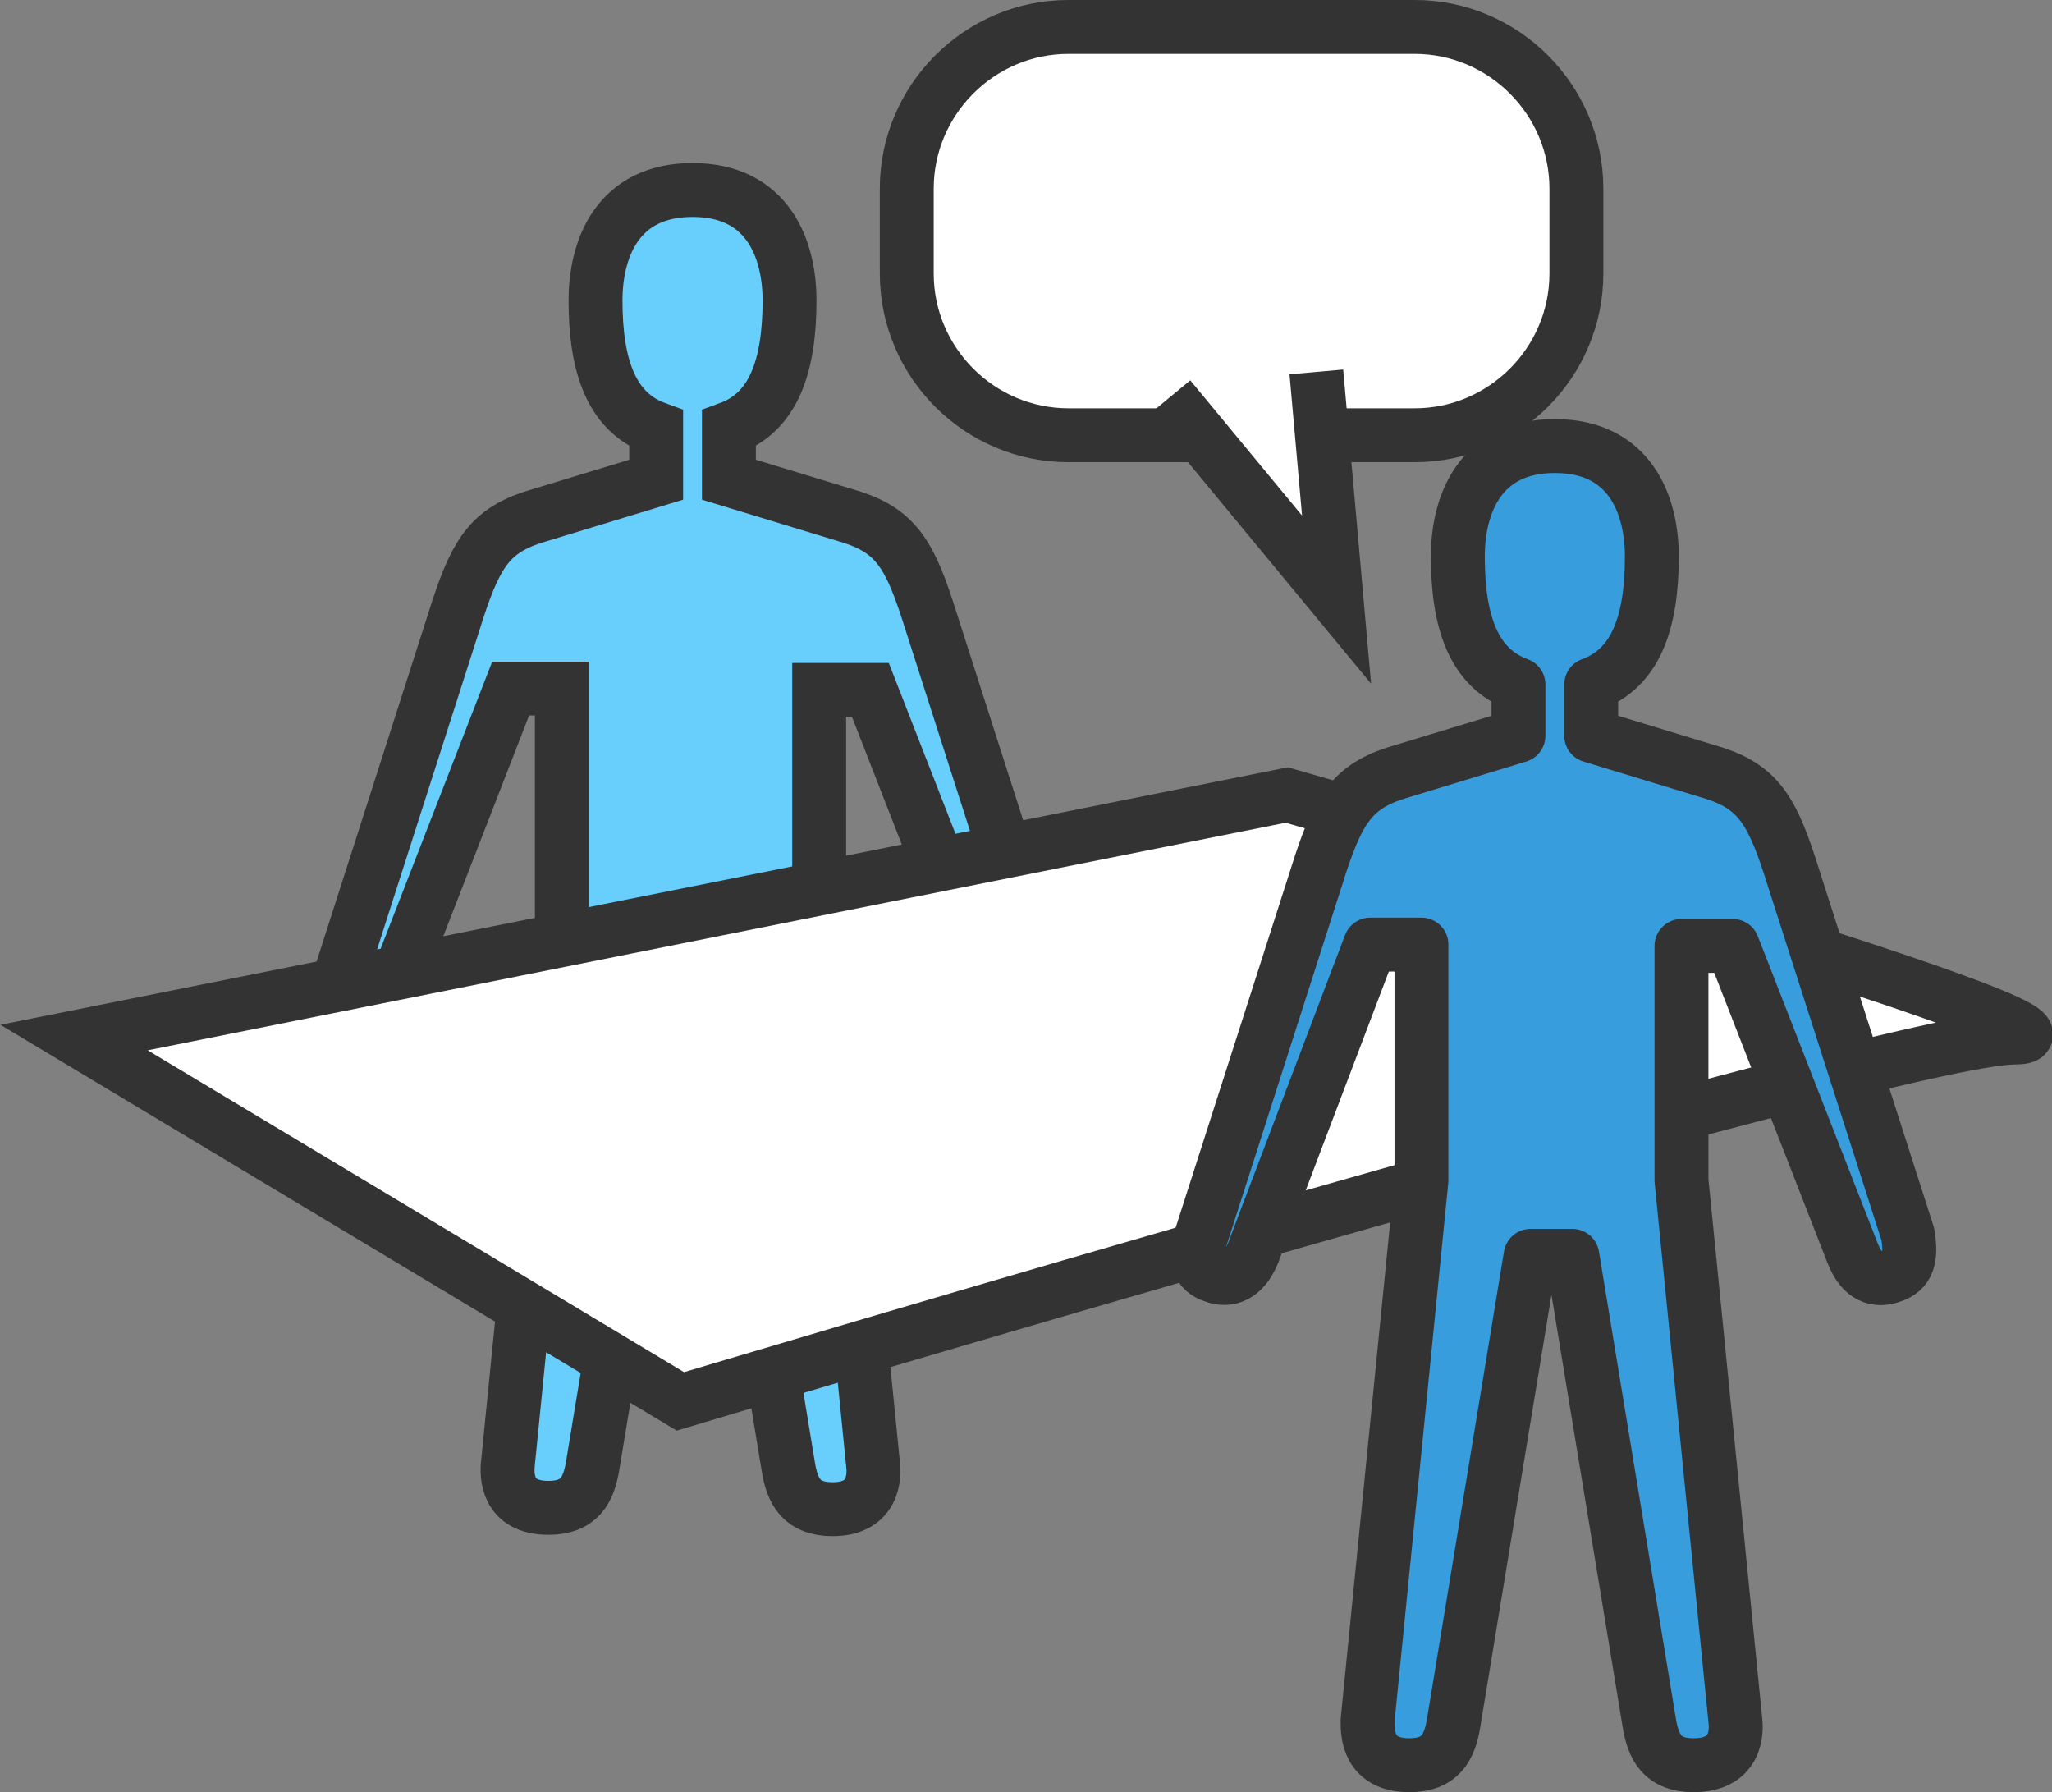
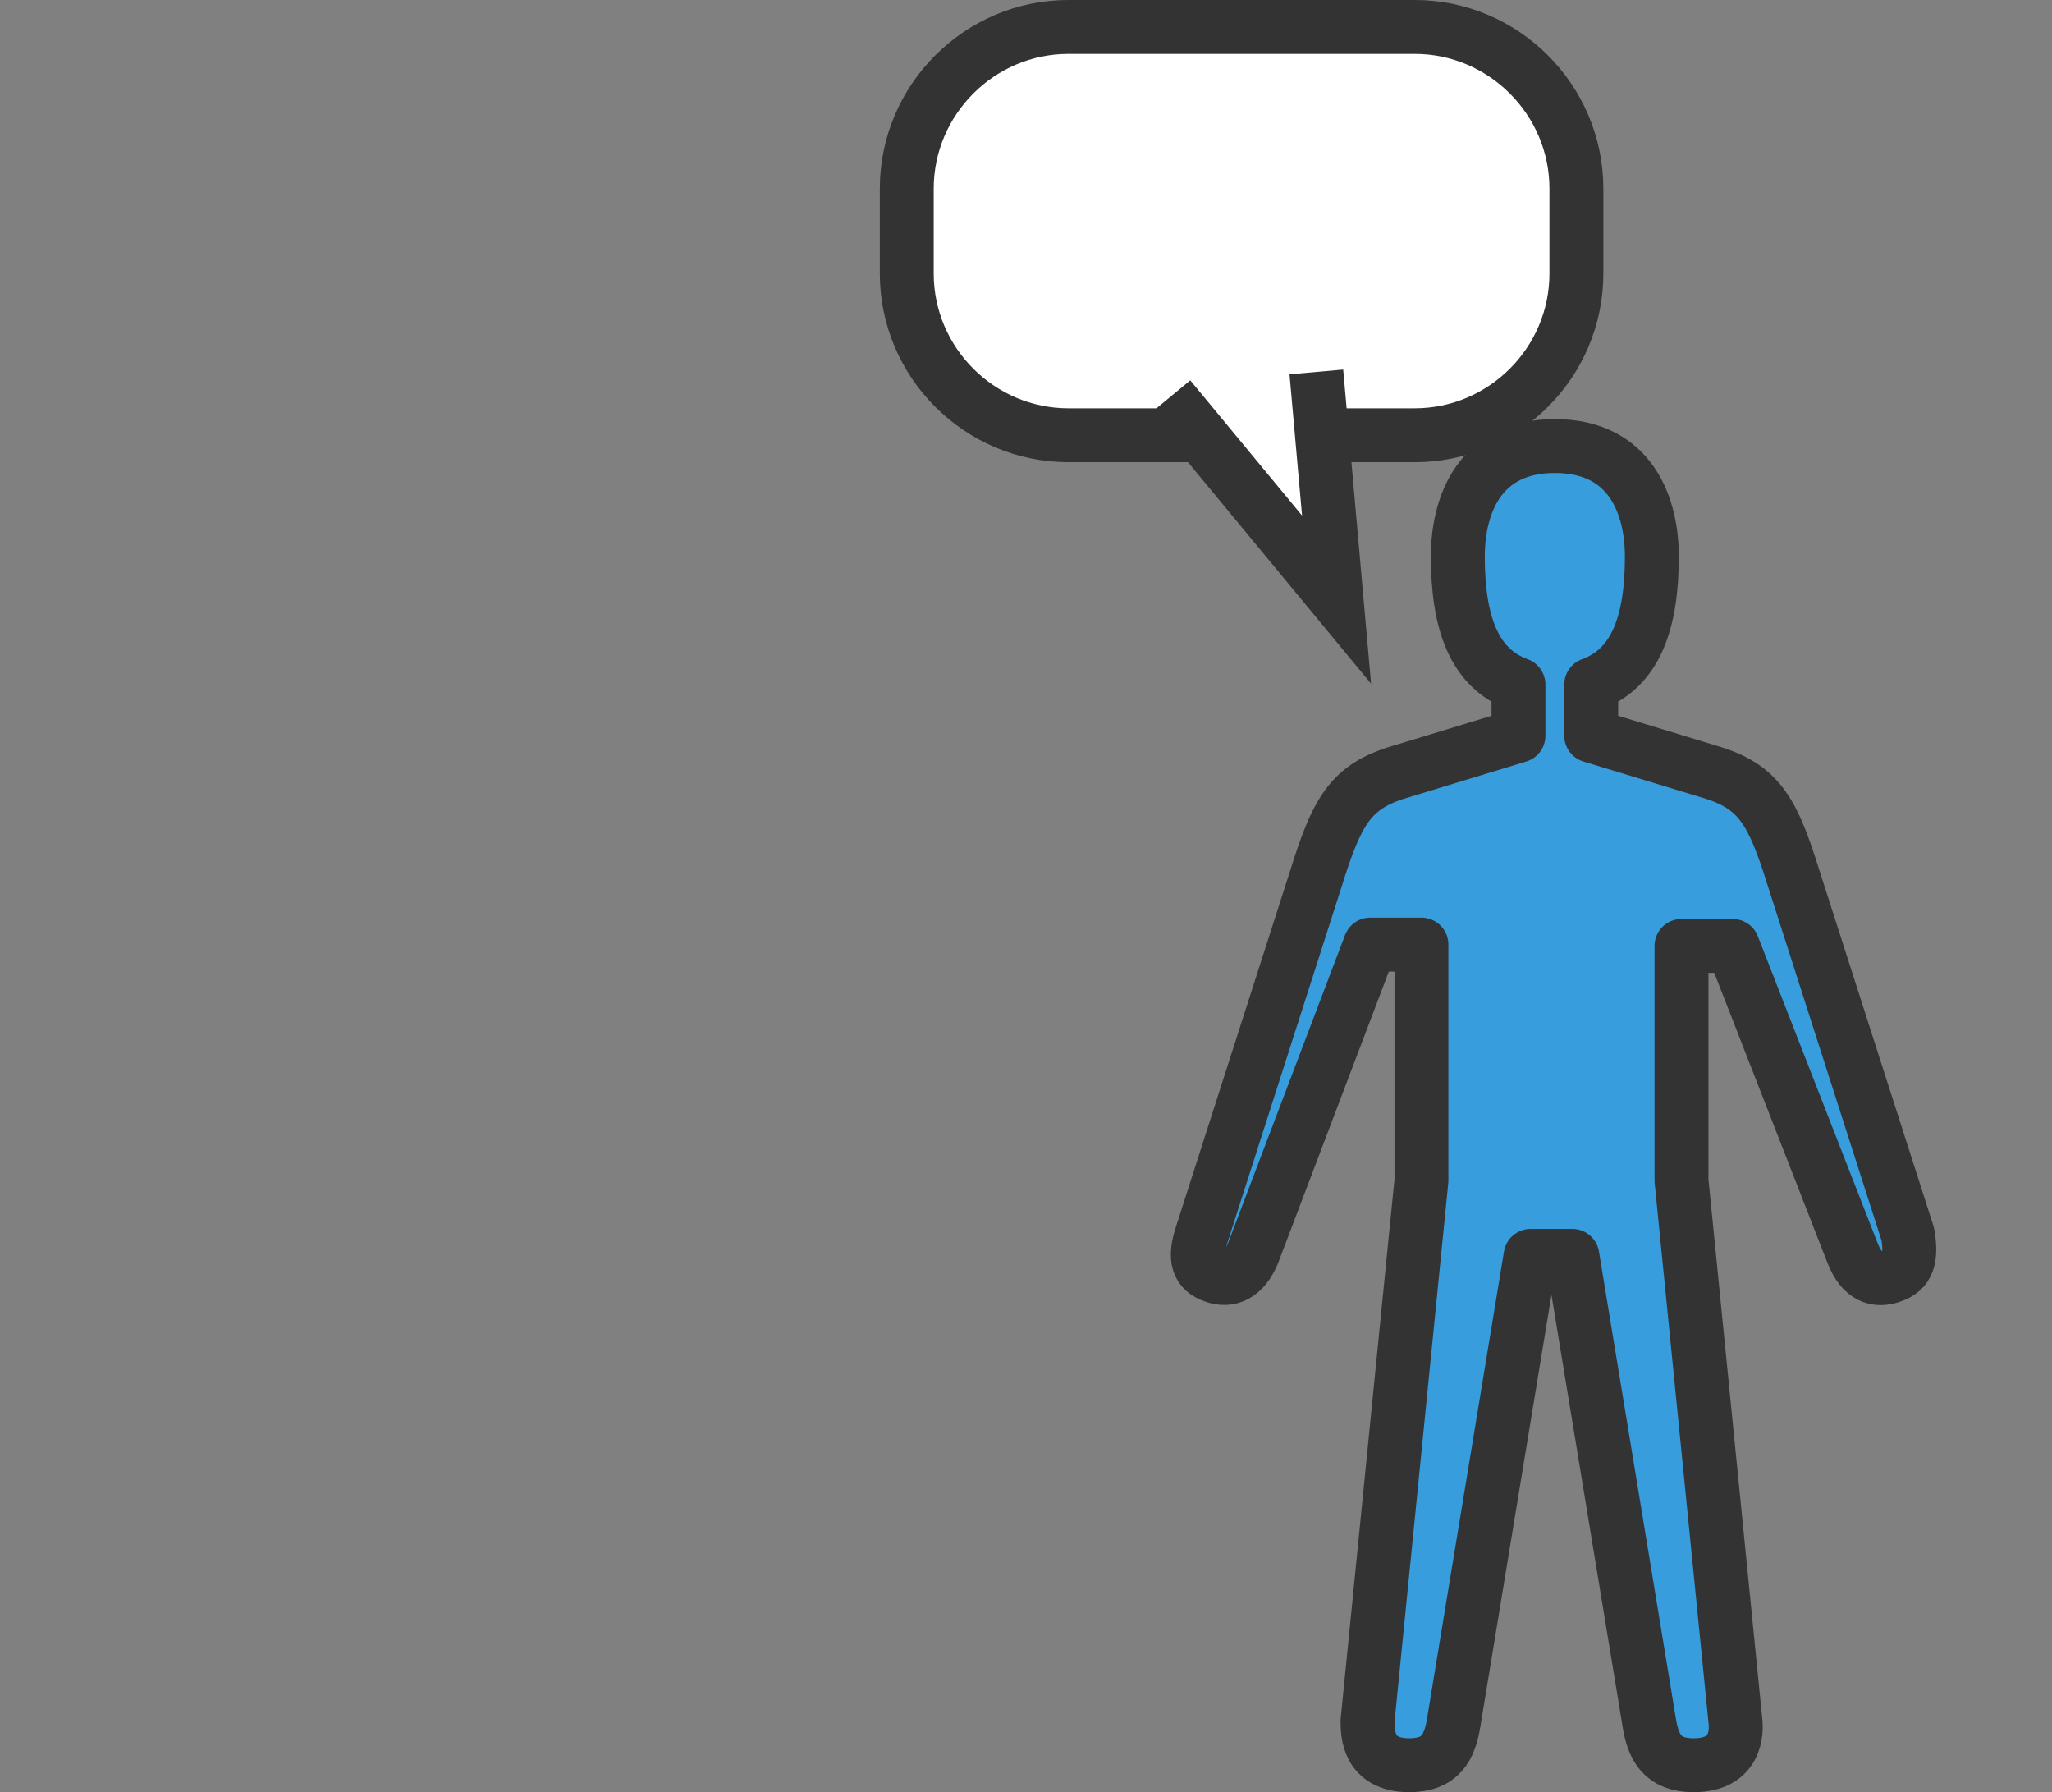
<svg xmlns="http://www.w3.org/2000/svg" version="1.1" id="_レイヤー_2" x="0px" y="0px" viewBox="0 0 152.3 133" style="enable-background:new 0 0 152.3 133;" xml:space="preserve">
  <rect x="0" y="0" width="152.3" height="133" fill="#808080" stroke="none" />
  <style type="text/css">
	.st0{fill:#68CEFC;stroke:#333333;stroke-width:4;stroke-miterlimit:10;}
	.st1{fill:#FFFFFF;stroke:#333333;stroke-width:4;stroke-miterlimit:10;}
	.st2{fill:#389DDD;stroke:#333333;stroke-width:4;stroke-linejoin:round;stroke-miterlimit:10;}
</style>
  <g id="_レイヤー_1-2">
-     <path class="st0" d="M76.4,75.7c-1.1,0.4-2.2,0.1-2.9-1.7l-8.9-22.8h-3.8v17.4l4,40.1c0.1,0.8,0.1,3.3-3,3.3c-2.3,0-3-1.3-3.3-3.2   l-5.7-34.6h-3.1L44,108.7c-0.3,1.9-1,3.2-3.3,3.2c-3.1,0-3.1-2.4-3-3.3l4-40.1V51.1h-3.8L29,74c-0.7,1.7-1.8,2.1-2.9,1.7   c-1.2-0.4-1.5-1.3-0.9-3.1l8.5-26.5c1.5-4.8,2.5-6.6,5.8-7.7l9.2-2.8v-3.8c-3.3-1.2-4.5-4.6-4.5-9.5c0-3.8,1.6-8.2,7.2-8.2   s7.2,4.4,7.2,8.2c0,4.9-1.2,8.3-4.5,9.5v3.8l9.2,2.8c3.3,1.1,4.3,2.9,5.8,7.7l8.5,26.5C77.9,74.3,77.6,75.2,76.4,75.7L76.4,75.7   L76.4,75.7z" />
-     <path class="st1" d="M5.5,77l90-18c0,0,63,18,54,18s-99,27-99,27L5.5,77z" />
    <path class="st2" d="M140.4,94.7c-1.1,0.4-2.2,0.1-2.9-1.7l-8.9-22.8h-3.8v17.4l4,40.1c0.1,0.8,0.1,3.3-3.1,3.3   c-2.3,0-3-1.3-3.3-3.2l-5.7-34.6h-3.1l-5.7,34.6c-0.3,1.9-1,3.2-3.3,3.2c-3.1,0-3.1-2.4-3.1-3.3l4-40.1V70.1h-3.8L93,93   c-0.7,1.7-1.8,2.1-2.9,1.7c-1.2-0.4-1.5-1.3-0.9-3.1l8.5-26.5c1.5-4.8,2.5-6.6,5.8-7.7l9.2-2.8v-3.8c-3.3-1.2-4.5-4.6-4.5-9.5   c0-3.8,1.6-8.2,7.2-8.2s7.2,4.4,7.2,8.2c0,4.9-1.2,8.3-4.5,9.5v3.8l9.2,2.8c3.3,1.1,4.3,2.9,5.8,7.7l8.5,26.5   C141.9,93.4,141.6,94.3,140.4,94.7L140.4,94.7L140.4,94.7z" />
    <path class="st1" d="M79.3,2H105c6.6,0,12,5.4,12,12v6.3c0,6.6-5.4,12-12,12H79.3c-6.6,0-12-5.4-12-12V14C67.3,7.4,72.7,2,79.3,2z" />
    <polyline class="st1" points="86.8,29.5 99.2,44.5 97.7,27.6  " />
  </g>
</svg>